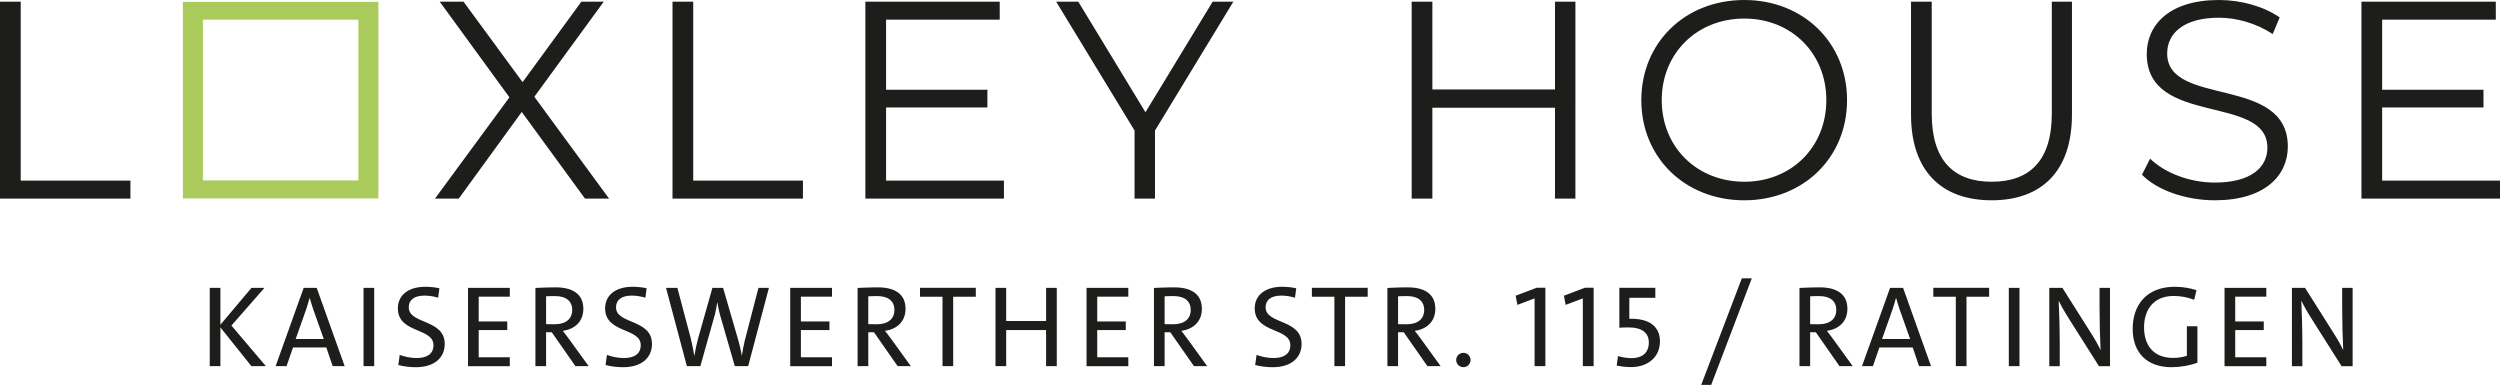
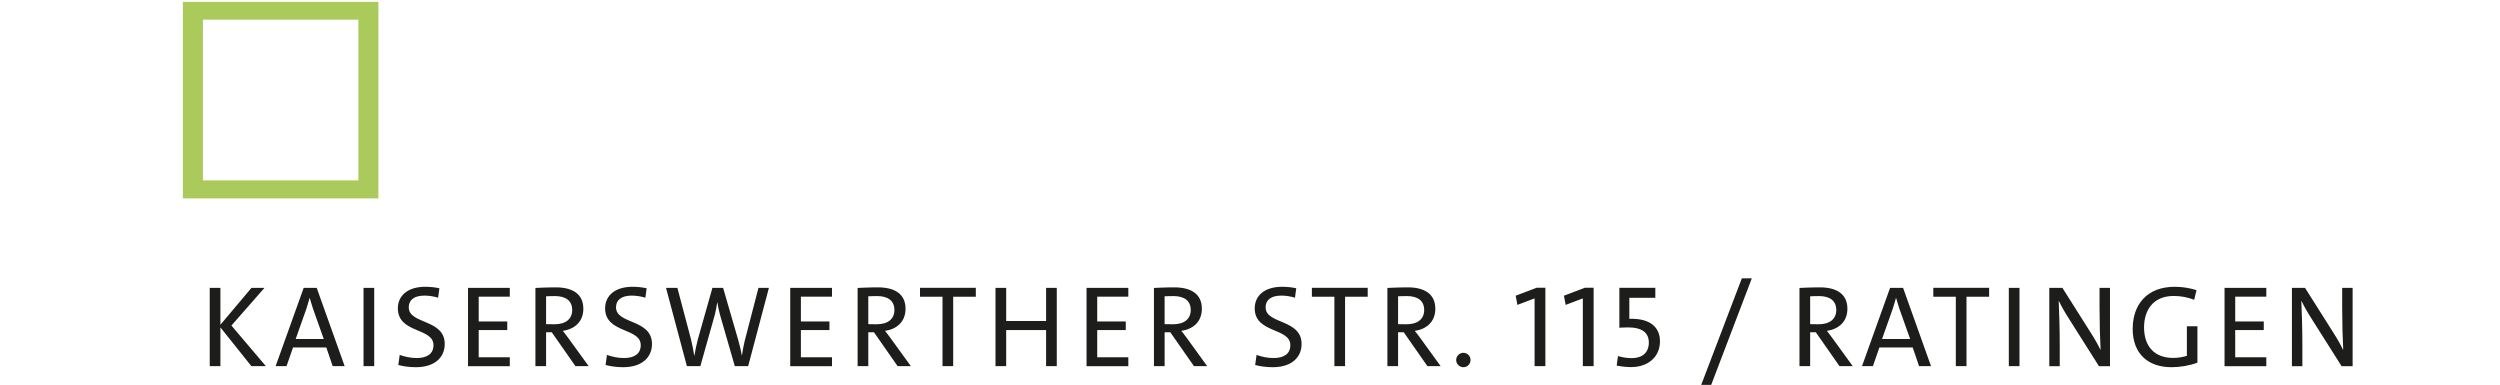
<svg xmlns="http://www.w3.org/2000/svg" id="a" data-name="Layer 1" width="96.657mm" height="14.879mm" viewBox="0 0 273.987 42.176">
  <path d="M27.552,40.129l-3.396-4.248v4.248h-1.17v-8.584h1.17v4.044l3.408-4.044h1.424l-3.625,4.133,3.777,4.451h-1.59ZM36.462,40.129l-.699-2.048h-3.65l-.712,2.048h-1.195l3.078-8.584h1.424l3.065,8.584h-1.31ZM34.313,33.859c-.14-.42-.254-.827-.369-1.208h-.013c-.102.382-.229.788-.356,1.195l-1.17,3.307h3.078l-1.17-3.294ZM39.841,40.129v-8.584h1.17v8.584h-1.17ZM48.016,32.625c-.458-.14-.992-.229-1.488-.229-1.145,0-1.73.483-1.73,1.284,0,1.882,3.942,1.259,3.942,4.019,0,1.475-1.106,2.544-3.154,2.544-.699,0-1.386-.089-1.933-.242l.153-1.106c.547.203,1.208.343,1.857.343,1.068,0,1.844-.407,1.844-1.412,0-1.933-3.904-1.272-3.904-4.032,0-1.399,1.094-2.365,3.001-2.365.496,0,1.068.051,1.552.165l-.14,1.03ZM51.293,40.129v-8.584h4.578v.967h-3.408v2.722h3.129v.941h-3.129v2.976h3.408v.979h-4.578ZM63.066,40.129l-2.594-3.714h-.623v3.714h-1.17v-8.572s1.132-.064,2.238-.064c1.793,0,3.014.699,3.014,2.34,0,1.488-1.03,2.251-2.251,2.429,0,0,.369.445.699.916l2.137,2.951h-1.45ZM59.848,35.525s.483.013.916.013c1.246,0,1.946-.585,1.946-1.564s-.661-1.526-1.895-1.526c-.471,0-.967.025-.967.025v3.052ZM70.73,32.625c-.458-.14-.992-.229-1.488-.229-1.145,0-1.73.483-1.73,1.284,0,1.882,3.942,1.259,3.942,4.019,0,1.475-1.106,2.544-3.154,2.544-.699,0-1.386-.089-1.933-.242l.153-1.106c.547.203,1.208.343,1.857.343,1.068,0,1.844-.407,1.844-1.412,0-1.933-3.904-1.272-3.904-4.032,0-1.399,1.094-2.365,3.001-2.365.496,0,1.068.051,1.552.165l-.14,1.03ZM81.994,40.129h-1.463l-1.628-5.647c-.114-.407-.203-.878-.28-1.323h-.025c-.064.471-.153.916-.254,1.323l-1.59,5.647h-1.475l-2.289-8.584h1.246l1.475,5.57c.165.687.28,1.259.369,1.844h.025c.102-.572.216-1.183.382-1.793l1.59-5.621h1.17l1.653,5.698c.153.534.305,1.157.394,1.717h.013c.089-.534.178-1.056.305-1.59l1.513-5.825h1.145l-2.276,8.584ZM86.604,40.129v-8.584h4.578v.967h-3.408v2.722h3.129v.941h-3.129v2.976h3.408v.979h-4.578ZM98.377,40.129l-2.594-3.714h-.623v3.714h-1.17v-8.572s1.132-.064,2.238-.064c1.793,0,3.014.699,3.014,2.34,0,1.488-1.03,2.251-2.251,2.429,0,0,.369.445.699.916l2.137,2.951h-1.45ZM95.159,35.525s.483.013.916.013c1.246,0,1.946-.585,1.946-1.564s-.661-1.526-1.895-1.526c-.471,0-.967.025-.967.025v3.052ZM104.464,32.523v7.605h-1.17v-7.605h-2.467v-.979h6.117v.979h-2.48ZM114.647,40.129v-3.955h-4.375v3.955h-1.17v-8.584h1.17v3.637h4.375v-3.637h1.17v8.584h-1.17ZM119.08,40.129v-8.584h4.578v.967h-3.408v2.722h3.129v.941h-3.129v2.976h3.408v.979h-4.578ZM130.853,40.129l-2.594-3.714h-.623v3.714h-1.17v-8.572s1.132-.064,2.238-.064c1.793,0,3.014.699,3.014,2.34,0,1.488-1.03,2.251-2.251,2.429,0,0,.369.445.699.916l2.137,2.951h-1.45ZM127.635,35.525s.483.013.916.013c1.246,0,1.946-.585,1.946-1.564s-.661-1.526-1.895-1.526c-.471,0-.967.025-.967.025v3.052ZM141.923,32.625c-.458-.14-.992-.229-1.488-.229-1.145,0-1.73.483-1.73,1.284,0,1.882,3.942,1.259,3.942,4.019,0,1.475-1.106,2.544-3.154,2.544-.699,0-1.386-.089-1.933-.242l.153-1.106c.547.203,1.208.343,1.857.343,1.068,0,1.844-.407,1.844-1.412,0-1.933-3.904-1.272-3.904-4.032,0-1.399,1.094-2.365,3.001-2.365.496,0,1.068.051,1.552.165l-.14,1.03ZM147.413,32.523v7.605h-1.17v-7.605h-2.467v-.979h6.117v.979h-2.48ZM156.439,40.129l-2.594-3.714h-.623v3.714h-1.17v-8.572s1.132-.064,2.238-.064c1.793,0,3.014.699,3.014,2.34,0,1.488-1.03,2.251-2.251,2.429,0,0,.369.445.699.916l2.137,2.951h-1.45ZM153.221,35.525s.483.013.916.013c1.246,0,1.946-.585,1.946-1.564s-.661-1.526-1.895-1.526c-.471,0-.967.025-.967.025v3.052ZM160.377,40.243c-.432,0-.788-.356-.788-.788s.356-.788.788-.788c.445,0,.788.356.788.788s-.343.788-.788.788ZM168.182,40.129v-7.427l-1.882.712-.191-1.005,2.315-.878h.941v8.597h-1.183ZM173.47,40.129v-7.427l-1.882.712-.191-1.005,2.315-.878h.941v8.597h-1.183ZM177.32,39.022c.432.127.967.229,1.501.229,1.17,0,1.882-.61,1.882-1.704,0-1.068-.725-1.666-2.276-1.666-.471,0-.954.038-.954.038v-4.375h3.942v1.094h-2.849v2.302c2.327-.076,3.357.967,3.357,2.455,0,1.704-1.272,2.836-3.179,2.836-.547,0-1.132-.076-1.564-.165l.14-1.043ZM187.54,42.176h-1.094l4.451-11.675h1.094l-4.451,11.675ZM201.6,40.129l-2.594-3.714h-.623v3.714h-1.17v-8.572s1.132-.064,2.238-.064c1.793,0,3.014.699,3.014,2.34,0,1.488-1.03,2.251-2.251,2.429,0,0,.369.445.699.916l2.137,2.951h-1.45ZM198.383,35.525s.483.013.916.013c1.246,0,1.946-.585,1.946-1.564s-.661-1.526-1.895-1.526c-.471,0-.967.025-.967.025v3.052ZM210.321,40.129l-.699-2.048h-3.65l-.712,2.048h-1.195l3.078-8.584h1.424l3.065,8.584h-1.31ZM208.171,33.859c-.14-.42-.254-.827-.369-1.208h-.013c-.102.382-.229.788-.356,1.195l-1.17,3.307h3.078l-1.17-3.294ZM215.518,32.523v7.605h-1.17v-7.605h-2.467v-.979h6.117v.979h-2.48ZM220.156,40.129v-8.584h1.17v8.584h-1.17ZM230.035,40.129l-3.179-5.023c-.623-.979-.941-1.552-1.208-2.111h-.025c.051.967.114,3.205.114,4.731v2.404h-1.145v-8.584h1.437l2.989,4.731c.661,1.03.928,1.539,1.17,2.048h.025c-.064-1.106-.114-3.027-.114-4.617v-2.162h1.145v8.584h-1.208ZM240.827,39.747c-.852.318-1.895.496-2.836.496-2.683,0-4.26-1.577-4.26-4.197,0-2.683,1.577-4.617,4.617-4.617.839,0,1.641.14,2.378.369l-.254,1.056c-.699-.267-1.463-.42-2.238-.42-2.315,0-3.256,1.628-3.256,3.434,0,2.137,1.183,3.357,3.179,3.357.572,0,1.056-.089,1.513-.229v-3.243h1.157v3.993ZM243.798,40.129v-8.584h4.578v.967h-3.408v2.722h3.129v.941h-3.129v2.976h3.408v.979h-4.578ZM256.626,40.129l-3.179-5.023c-.623-.979-.941-1.552-1.208-2.111h-.025c.051.967.114,3.205.114,4.731v2.404h-1.145v-8.584h1.437l2.989,4.731c.661,1.03.928,1.539,1.17,2.048h.025c-.064-1.106-.114-3.027-.114-4.617v-2.162h1.145v8.584h-1.208Z" style="fill: #1d1d1b; stroke-width: 0px;" />
  <path d="M22.237,19.767h17.039V2.158h-17.039v17.609ZM41.472,21.745h-21.431V.207h21.431v21.538Z" style="fill: #aacb5c; stroke-width: 0px;" />
-   <path d="M0,21.766h14.295v-1.973H2.27V.184H0v21.582ZM66.752,21.766l-8.191-11.161L66.169.184h-2.454l-6.442,8.818L50.8.184h-2.607l7.638,10.483-8.16,11.099h2.608l6.902-9.496,6.933,9.496h2.638ZM73.703,21.766h14.296v-1.973h-12.026V.184h-2.27v21.582ZM97.109,19.793v-8.016h11.105v-1.942h-11.105V2.158h12.455V.184h-14.725v21.582h15.186v-1.973h-12.916ZM135.17.184h-2.27l-7.363,12.117L118.175.184h-2.424l8.59,14.121v7.461h2.24v-7.461L135.17.184ZM170.418.184v9.62h-13.437V.184h-2.27v21.582h2.27v-9.958h13.437v9.958h2.239V.184h-2.239ZM191.168,21.951c6.442,0,11.259-4.655,11.259-10.976,0-6.32-4.817-10.975-11.259-10.975-6.504,0-11.289,4.686-11.289,10.975,0,6.29,4.785,10.976,11.289,10.976M191.168,19.917c-5.184,0-9.05-3.793-9.05-8.942,0-5.148,3.866-8.941,9.05-8.941,5.154,0,8.988,3.793,8.988,8.941,0,5.149-3.834,8.942-8.988,8.942M218.272,21.951c5.491,0,8.804-3.206,8.804-9.403V.184h-2.208v12.272c0,5.118-2.393,7.461-6.596,7.461-4.172,0-6.565-2.343-6.565-7.461V.184h-2.27v12.364c0,6.197,3.344,9.403,8.835,9.403M242.727,21.951c5.492,0,8.007-2.713,8.007-5.888,0-7.863-13.222-4.286-13.222-10.206,0-2.158,1.749-3.915,5.676-3.915,1.902,0,4.049.585,5.89,1.788l.766-1.819c-1.717-1.202-4.233-1.911-6.656-1.911-5.461,0-7.915,2.743-7.915,5.919,0,7.986,13.222,4.347,13.222,10.267,0,2.127-1.749,3.823-5.768,3.823-2.822,0-5.552-1.11-7.086-2.621l-.889,1.758c1.595,1.665,4.755,2.805,7.975,2.805M261.072,19.793v-8.016h11.105v-1.942h-11.105V2.158h12.455V.184h-14.725v21.582h15.185v-1.973h-12.915Z" style="fill: #1d1d1b; stroke-width: 0px;" />
</svg>